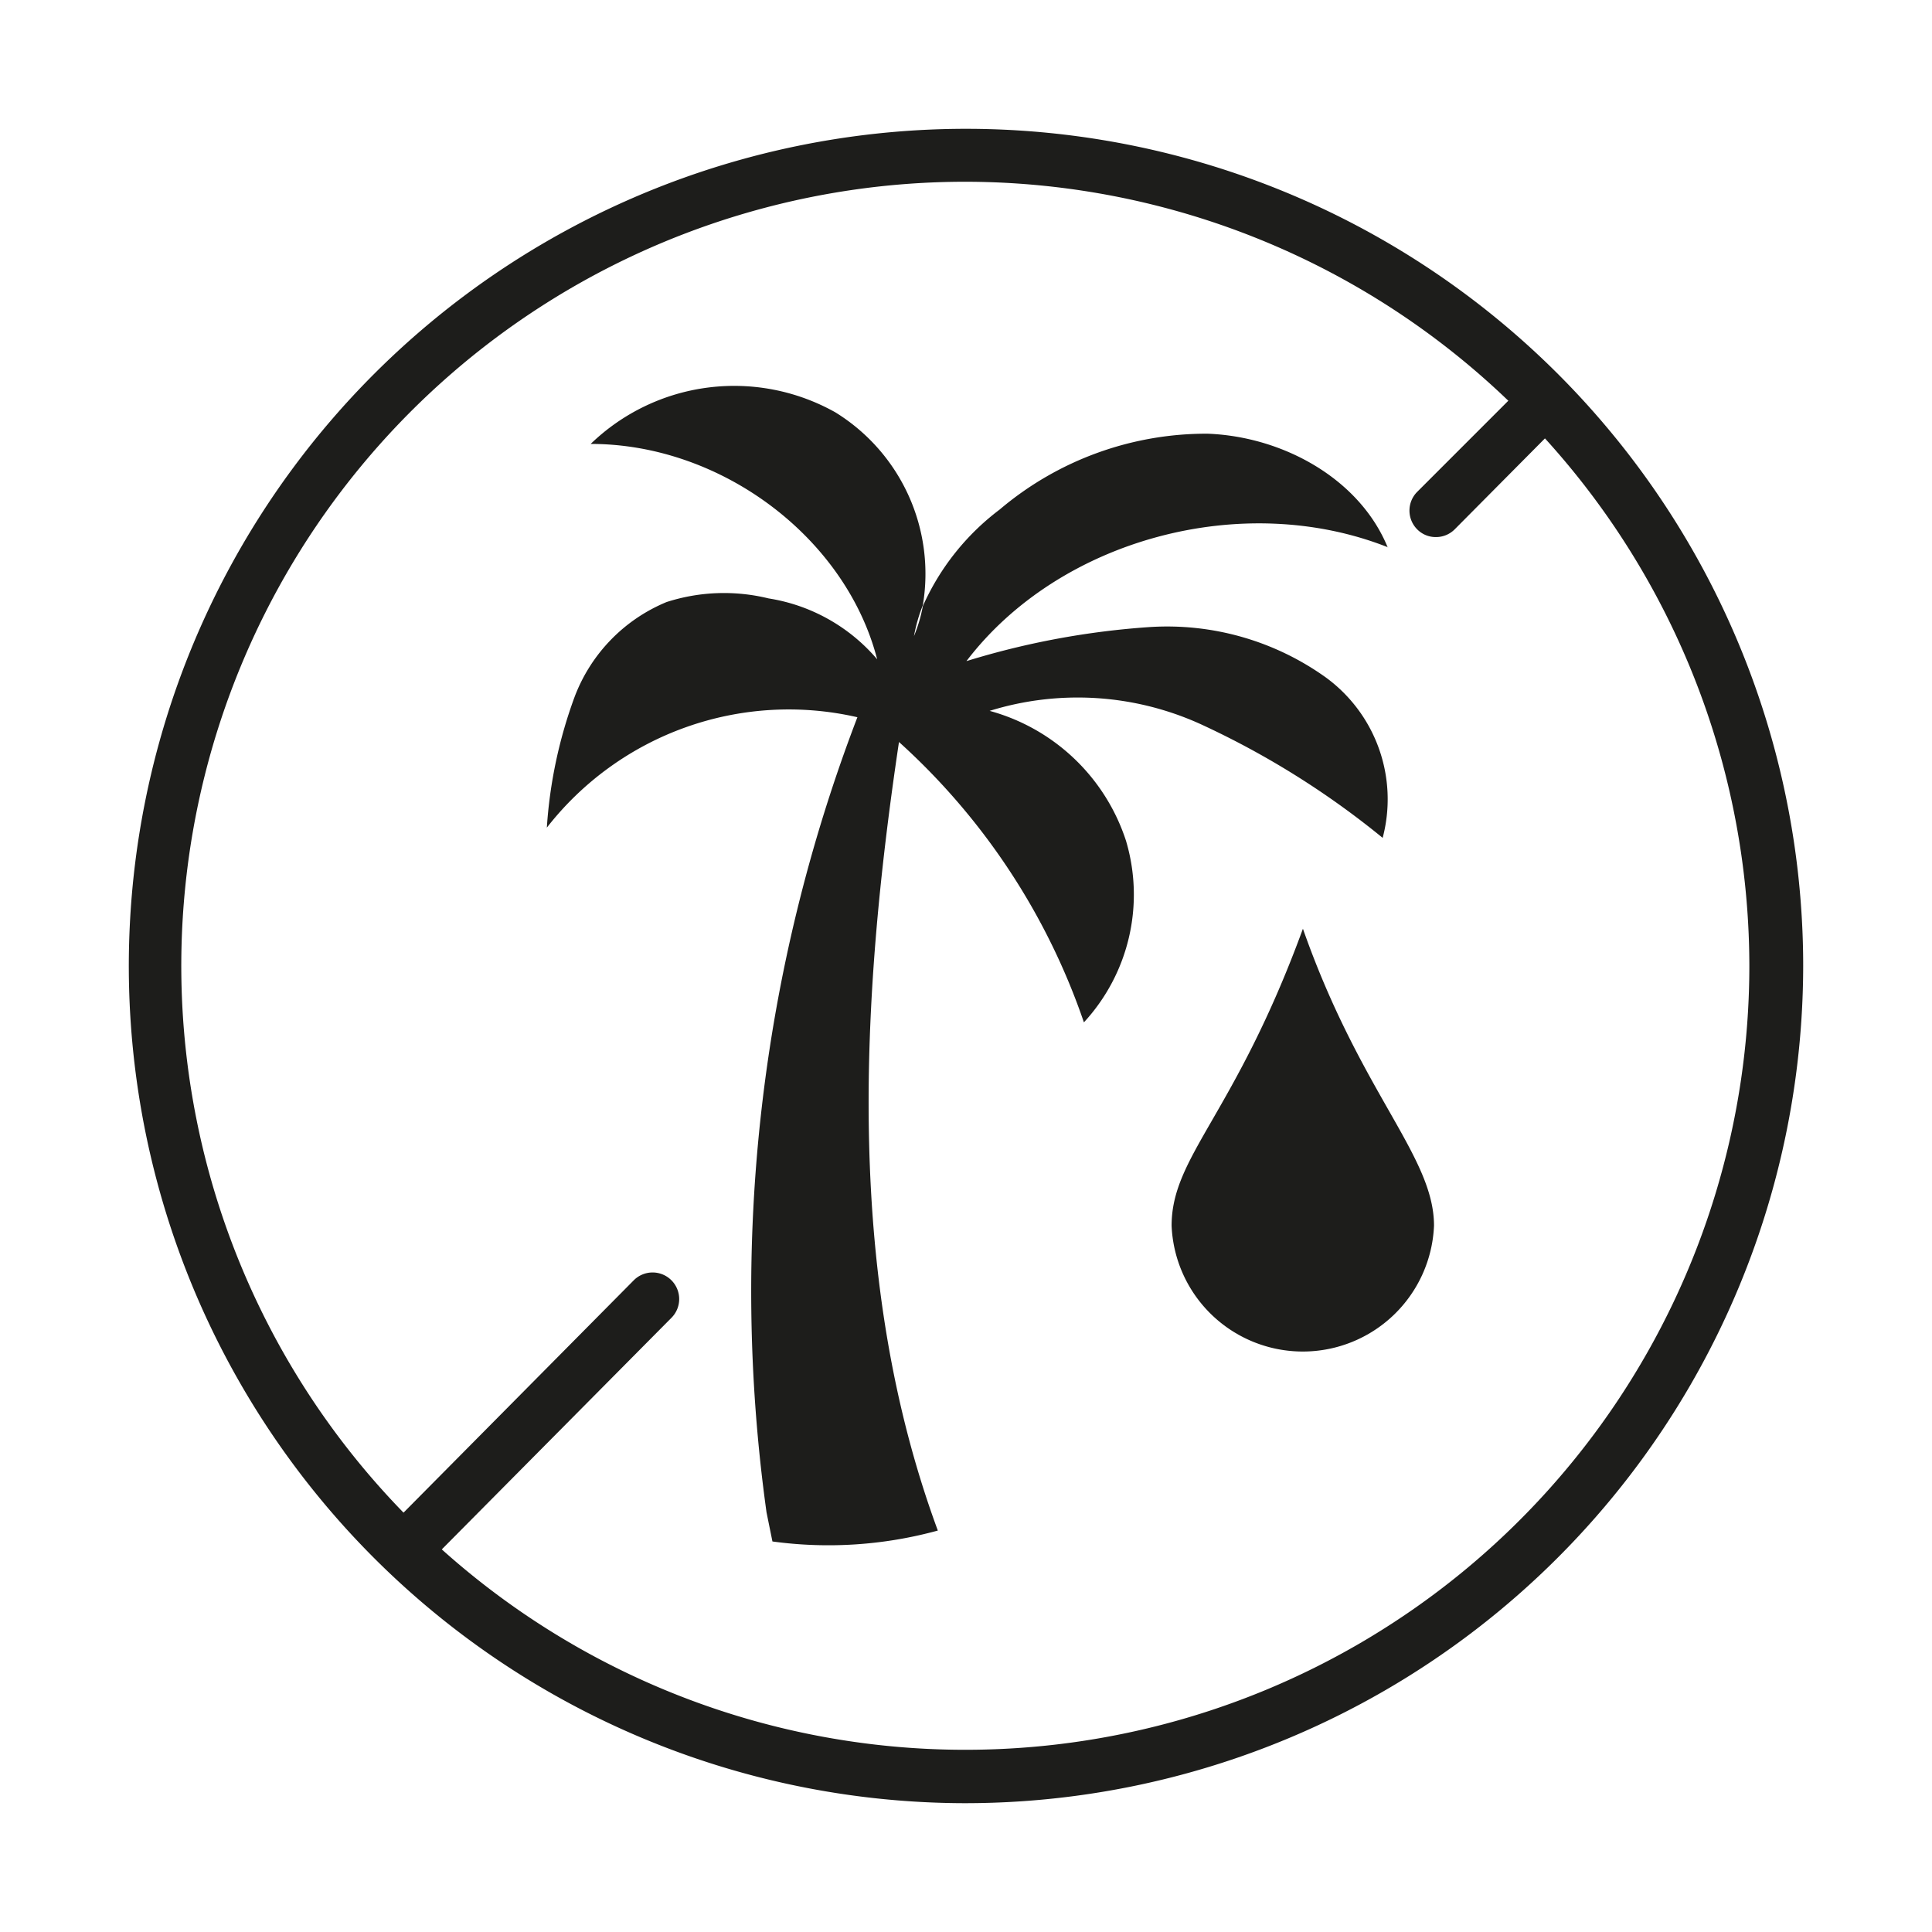
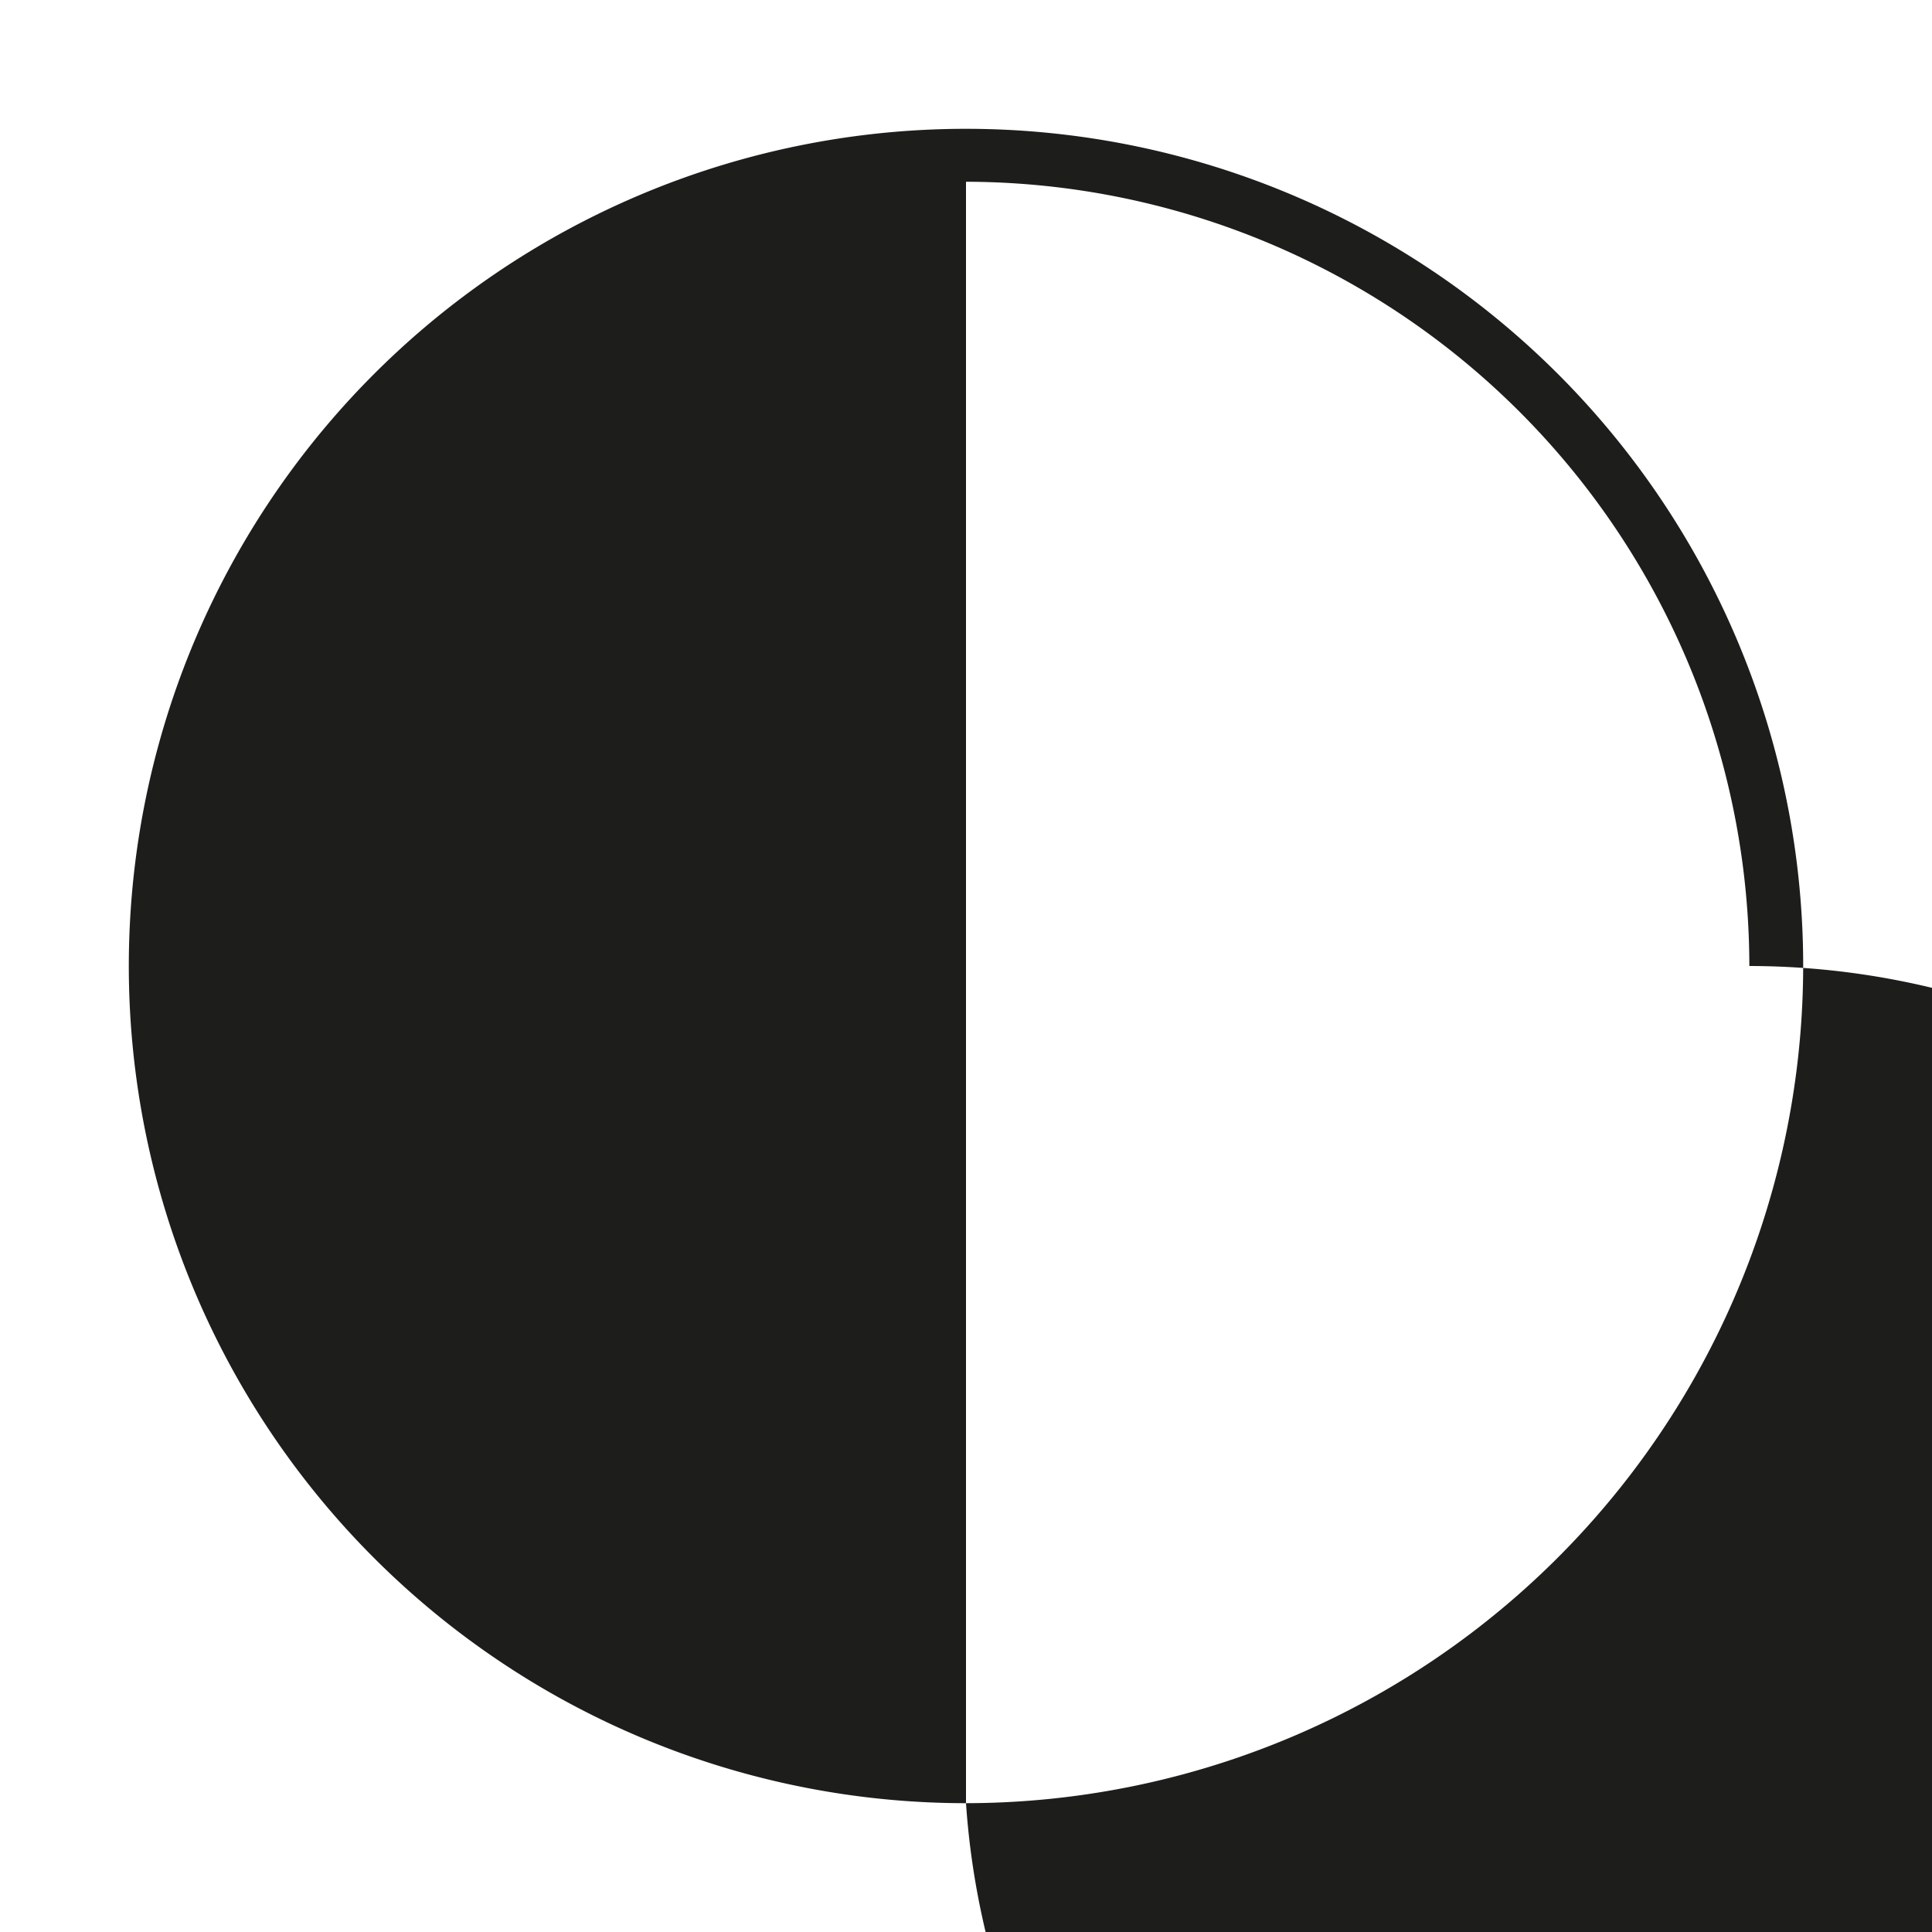
<svg xmlns="http://www.w3.org/2000/svg" id="Layer_1" data-name="Layer 1" viewBox="0 0 85.04 85.04">
  <defs>
    <style>.cls-1{fill:#1d1d1b}</style>
  </defs>
-   <path class="cls-1" d="M42.52 79.37a36.85 36.85 0 1 1 36.85-36.85 36.89 36.89 0 0 1-36.85 36.85Zm0-71.37A34.51 34.51 0 1 0 77 42.52 34.55 34.55 0 0 0 42.52 8Z" />
-   <path class="cls-1" d="M61.08 24.09c-1.23-3-4.58-4.87-7.92-5A14.07 14.07 0 0 0 44 22.43a10.84 10.84 0 0 0-3.38 4.25 6.58 6.58 0 0 1-.39 1.32 7.06 7.06 0 0 1 .39-1.36 8.35 8.35 0 0 0-3.85-8.49A9.09 9.09 0 0 0 26 19.54c5.76 0 11.23 4.13 12.61 9.48a7.89 7.89 0 0 0-4.78-2.68 8.25 8.25 0 0 0-4.49.16 7.31 7.31 0 0 0-4.05 4.18 20.49 20.49 0 0 0-1.22 5.75 13.5 13.5 0 0 1 13.67-4.86 70.6 70.6 0 0 0-4 35l.26 1.28a18.22 18.22 0 0 0 7.28-.48c-4.06-11-3.44-23.13-1.71-34.71A29.45 29.45 0 0 1 47.71 45a8.29 8.29 0 0 0 1.85-8 8.73 8.73 0 0 0-6-5.71 13.08 13.08 0 0 1 9.3.59 37.3 37.3 0 0 1 8 5 6.64 6.64 0 0 0-2.5-7.06 12 12 0 0 0-7.74-2.22 35.42 35.42 0 0 0-8.08 1.5c4.09-5.37 12.17-7.55 18.58-5m2 29.85c0-3.06-3.22-5.81-5.77-13.07-3 8.2-5.78 10-5.78 13.07a5.78 5.78 0 0 0 11.55 0M29.55 56.35a1.17 1.17 0 0 0-1.65 0L17.06 67.29a4.11 4.11 0 0 1 1.81 1.49L29.56 58a1.17 1.17 0 0 0-.01-1.65ZM67.38 16.65l-5 5a1.17 1.17 0 0 0 0 1.65 1.14 1.14 0 0 0 .82.34 1.16 1.16 0 0 0 .83-.34l5.35-5.39a12.14 12.14 0 0 1-2-1.26Z" />
+   <path class="cls-1" d="M42.52 79.37a36.85 36.85 0 1 1 36.85-36.85 36.89 36.89 0 0 1-36.85 36.85ZA34.51 34.51 0 1 0 77 42.52 34.55 34.55 0 0 0 42.52 8Z" />
</svg>